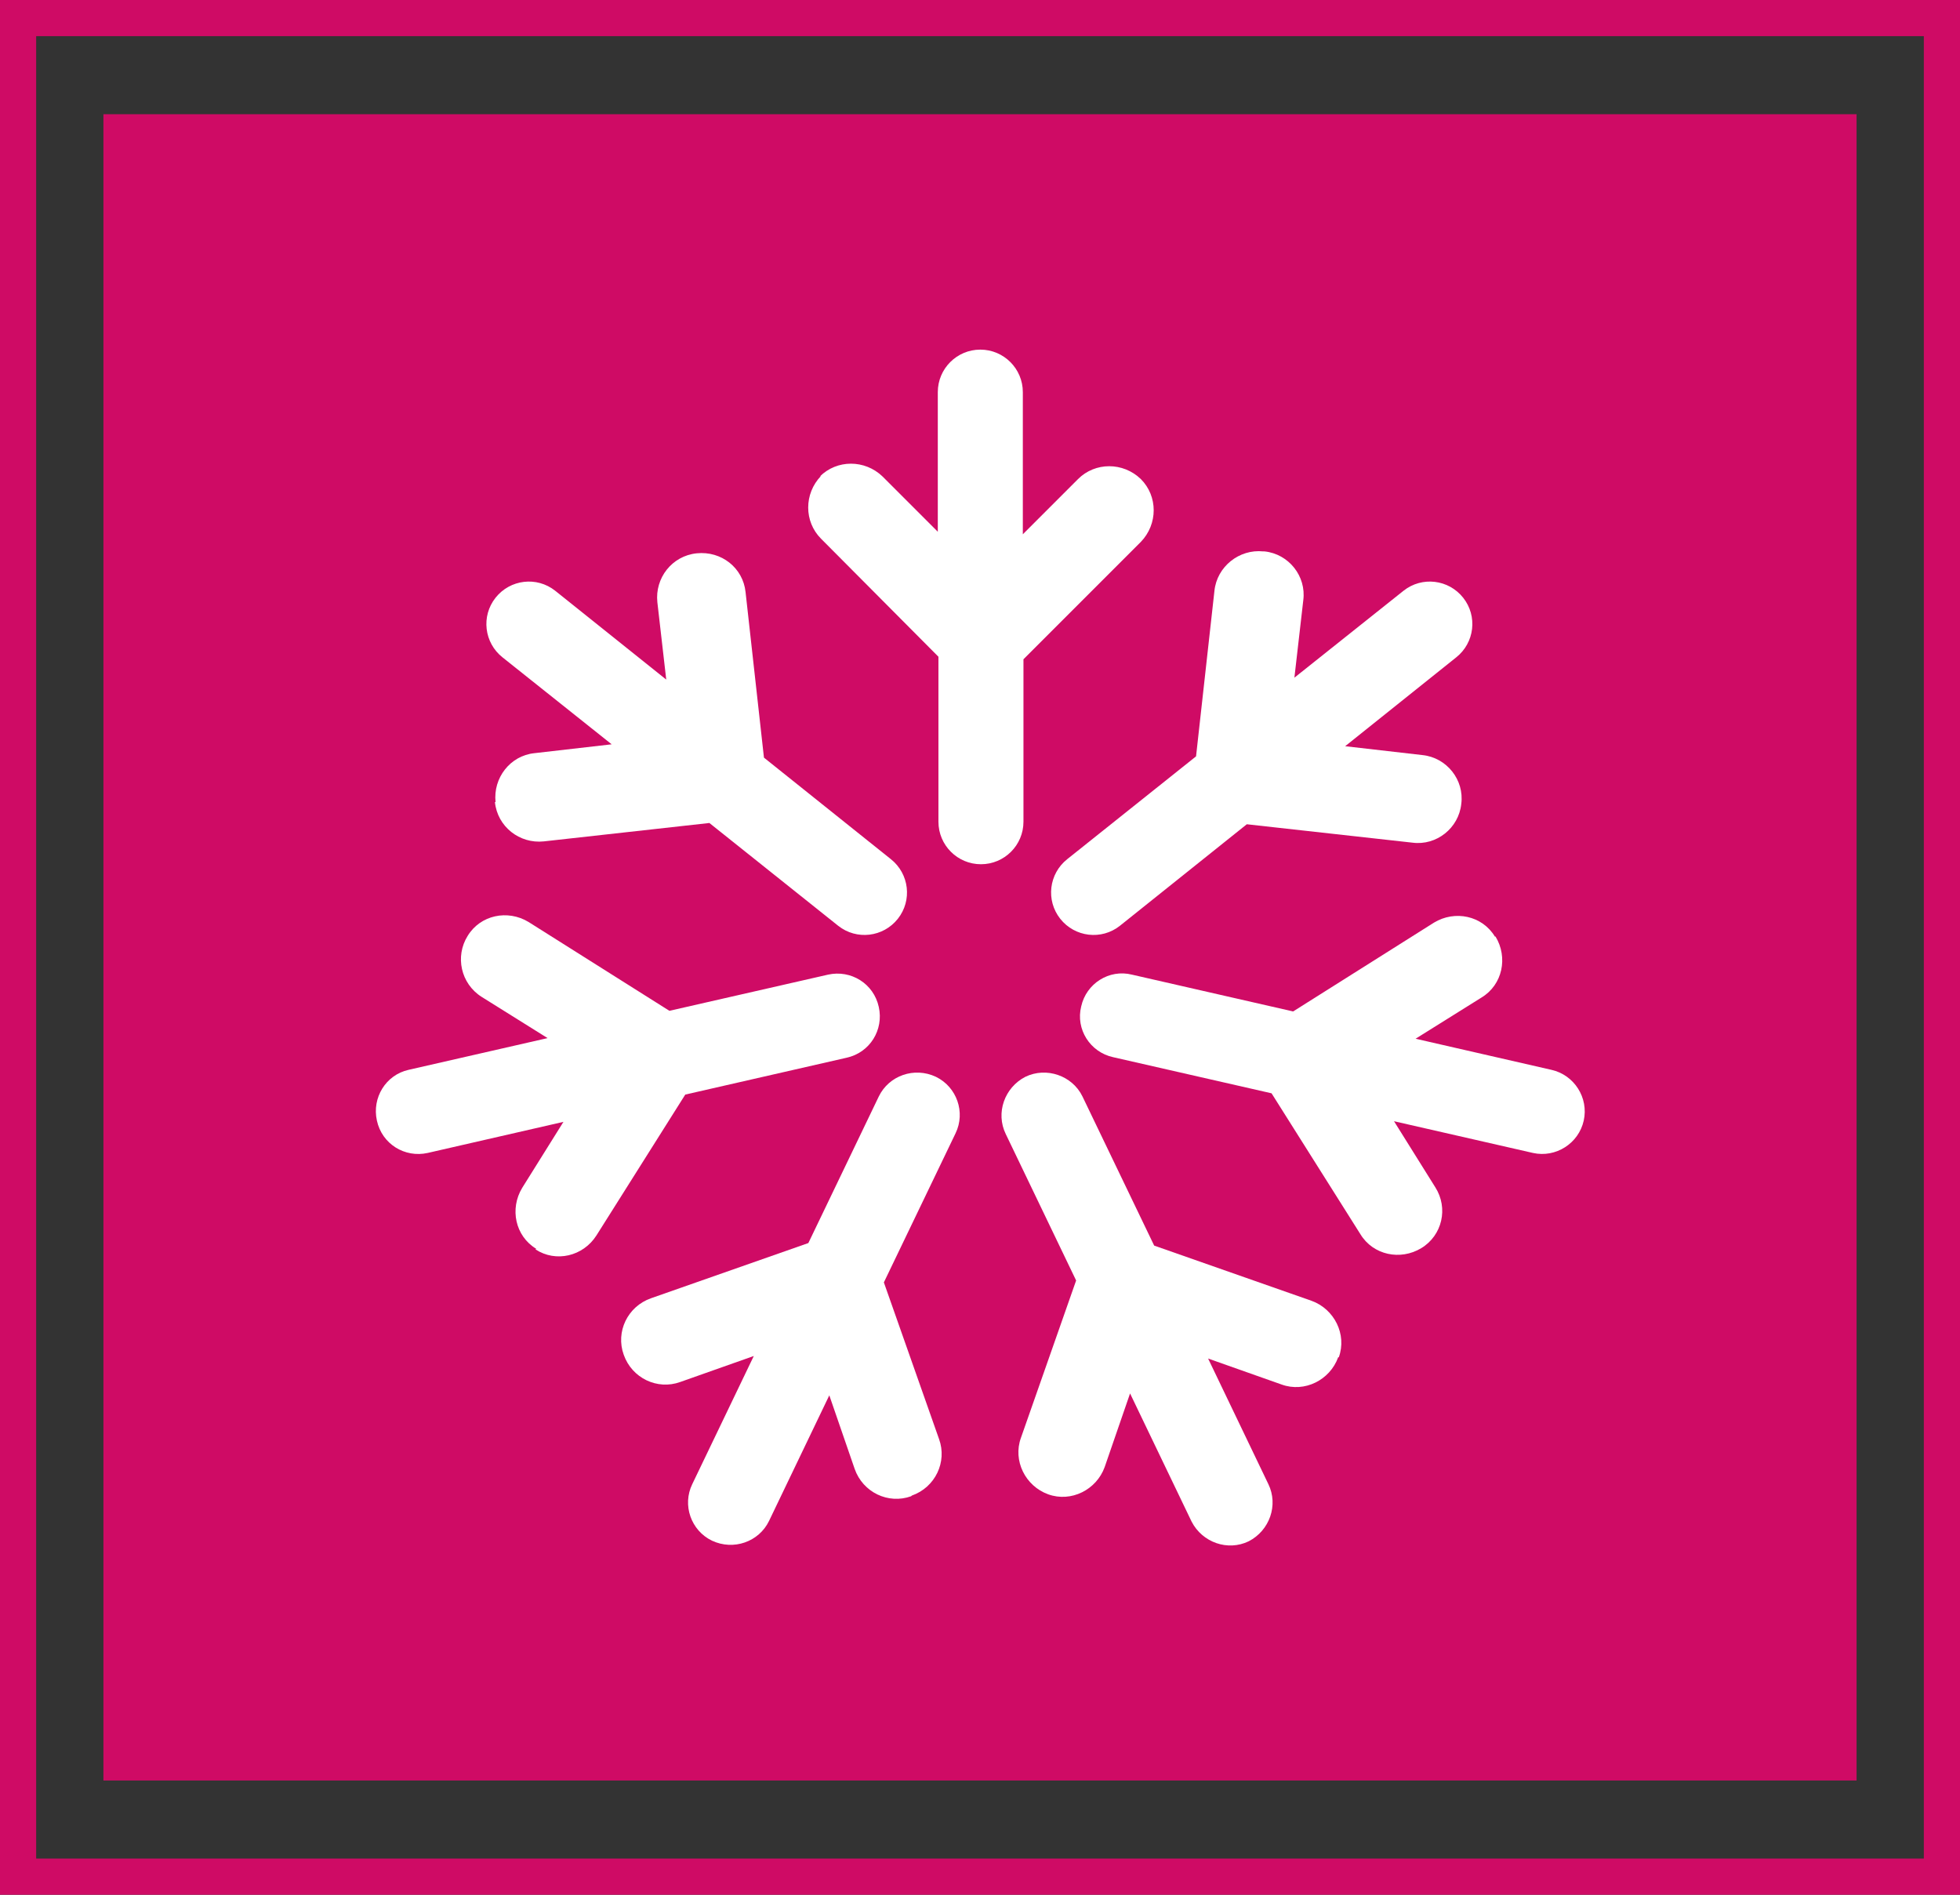
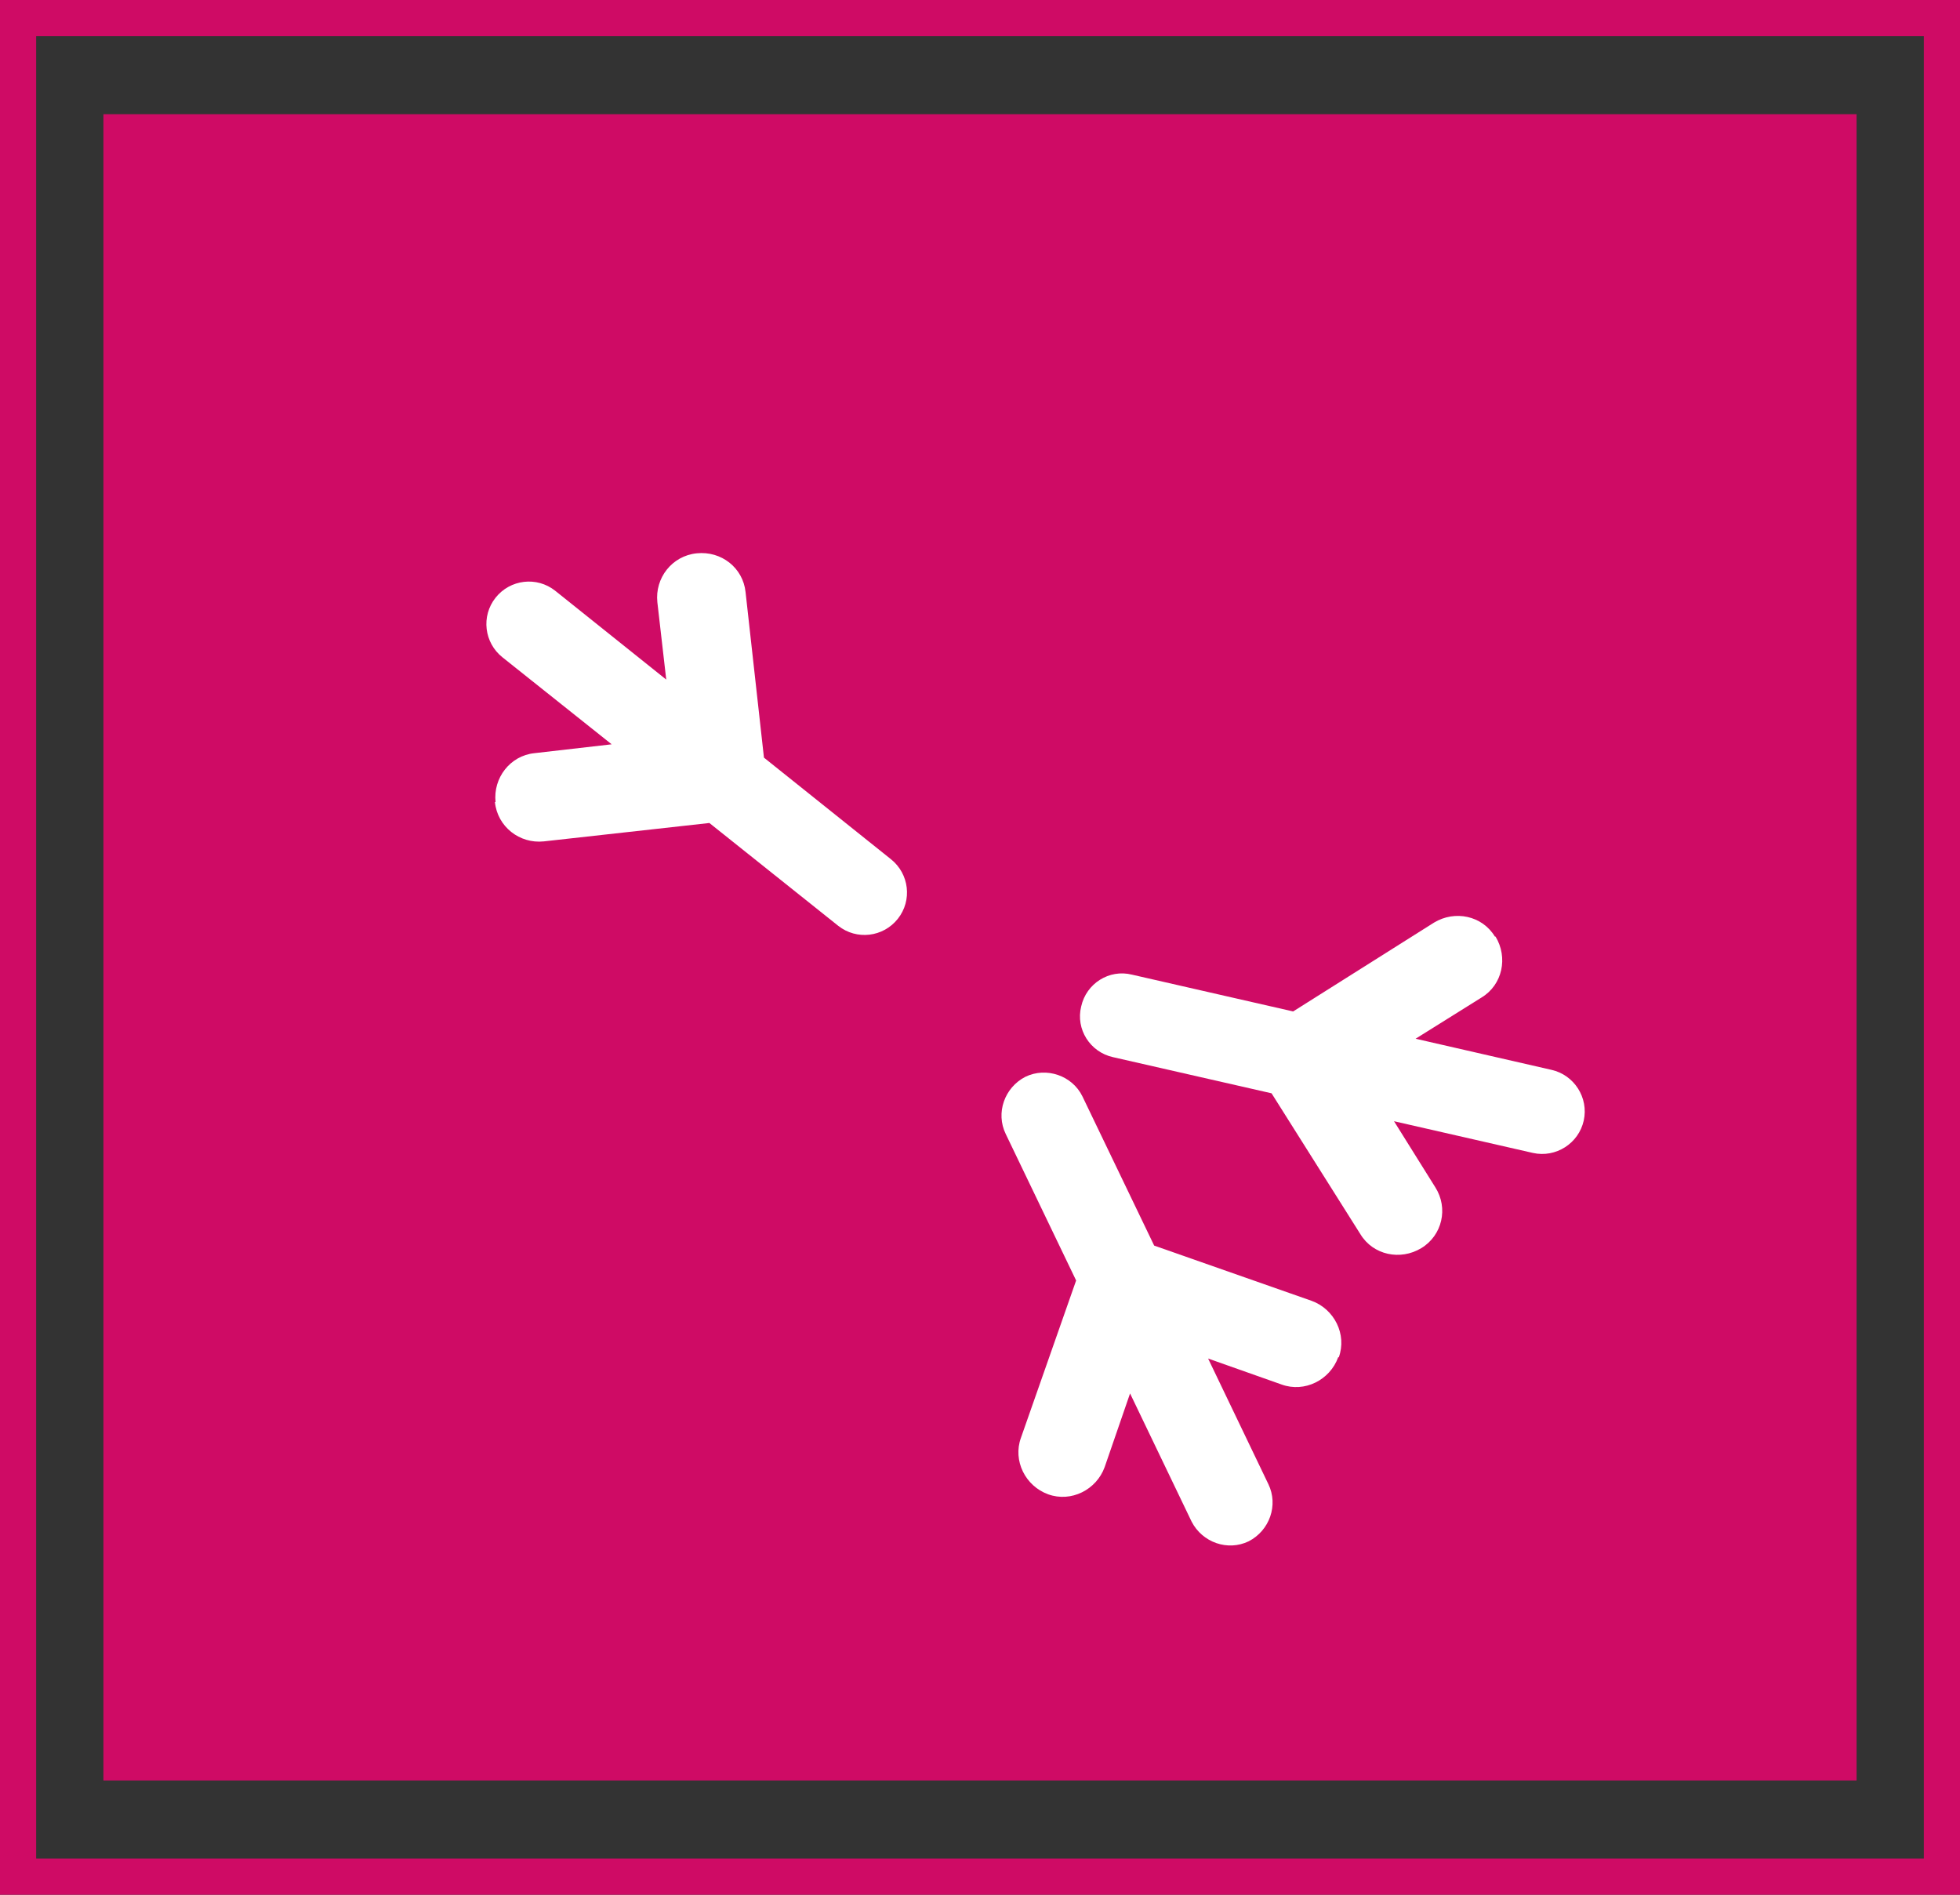
<svg xmlns="http://www.w3.org/2000/svg" id="Calque_2" viewBox="0 0 30.89 29.86">
  <rect x="0" y="0" width="30.89" height="29.86" fill="#333333" stroke="none" />
  <defs>
    <style>.cls-1{fill:#fff;}.cls-2{fill:#cf0b65;}</style>
  </defs>
  <g id="Calque_1-2">
    <g id="sempatap-icon-froid">
      <path class="cls-2" d="M30.89,29.86H0V0H30.89V29.86ZM.57,29.29H30.32V.57H.57V29.29Z" />
      <rect class="cls-2" x="1.63" y="1.8" width="27.63" height="26.26" />
      <g>
-         <path class="cls-1" d="M19.93,8.69c.38,.04,.66,.39,.61,.77l-.14,1.22,1.72-1.37c.29-.23,.71-.18,.94,.11,.23,.29,.18,.71-.11,.94l-1.75,1.4,1.22,.14c.38,.04,.66,.39,.61,.77-.04,.38-.39,.66-.77,.61l-2.61-.29-2,1.6c-.29,.23-.71,.18-.94-.11-.23-.29-.18-.71,.11-.94l2.03-1.62,.29-2.61c.04-.38,.39-.66,.77-.62" />
        <path class="cls-1" d="M23.57,14.76c.2,.33,.11,.76-.22,.96l-1.04,.65,2.14,.49c.36,.08,.59,.44,.51,.8-.08,.36-.44,.59-.8,.51l-2.19-.5,.65,1.04c.21,.33,.11,.76-.22,.96-.33,.2-.76,.11-.96-.22l-1.4-2.22-2.5-.57c-.36-.08-.59-.44-.5-.8,.08-.36,.44-.59,.8-.5l2.54,.58,2.22-1.4c.33-.2,.76-.11,.96,.22" />
        <path class="cls-1" d="M21.09,21.39c-.13,.36-.53,.56-.89,.43l-1.16-.41,.95,1.98c.16,.33,.02,.73-.31,.9-.33,.16-.73,.02-.9-.31l-.97-2.02-.4,1.16c-.13,.36-.53,.56-.89,.43-.36-.13-.56-.53-.43-.89l.87-2.48-1.11-2.31c-.16-.33-.02-.73,.31-.9,.33-.16,.74-.02,.9,.31l1.13,2.35,2.48,.87c.36,.13,.56,.53,.43,.89" />
-         <path class="cls-1" d="M14.36,23.58c-.36,.13-.76-.06-.89-.43l-.4-1.16-.95,1.98c-.16,.33-.56,.47-.9,.31-.33-.16-.47-.56-.31-.89l.97-2.02-1.16,.41c-.36,.13-.76-.06-.89-.43-.13-.36,.06-.76,.43-.89l2.48-.87,1.11-2.31c.16-.33,.56-.47,.9-.31,.33,.16,.47,.56,.31,.89l-1.13,2.35,.87,2.47c.13,.36-.06,.76-.43,.89" />
-         <path class="cls-1" d="M8.45,19.68c-.33-.2-.42-.63-.22-.96l.65-1.04-2.14,.49c-.36,.08-.72-.14-.8-.51-.08-.36,.14-.72,.5-.8l2.19-.5-1.04-.65c-.33-.21-.42-.64-.22-.96,.2-.33,.63-.42,.96-.22l2.22,1.4,2.5-.57c.36-.08,.72,.14,.8,.51,.08,.36-.14,.72-.51,.8l-2.54,.58-1.4,2.22c-.21,.33-.64,.43-.96,.22" />
        <path class="cls-1" d="M7.81,12.64c-.04-.38,.23-.73,.61-.77l1.22-.14-1.72-1.37c-.29-.23-.34-.65-.11-.94,.23-.29,.65-.34,.94-.11l1.75,1.4-.14-1.22c-.04-.38,.23-.73,.62-.77s.73,.23,.77,.61l.29,2.61,2,1.6c.29,.23,.34,.65,.11,.94-.23,.29-.65,.34-.94,.11l-2.03-1.62-2.61,.29c-.38,.04-.73-.23-.77-.62" />
-         <path class="cls-1" d="M12.92,7.51c.27-.27,.71-.27,.99,0l.87,.87v-2.2c0-.37,.3-.67,.67-.67s.67,.3,.67,.67v2.24l.87-.87c.27-.27,.71-.27,.99,0,.27,.27,.27,.71,0,.99l-1.85,1.85v2.56c0,.37-.3,.67-.67,.67s-.67-.3-.67-.67v-2.6l-1.85-1.86c-.27-.27-.27-.71,0-.99" />
      </g>
    </g>
  </g>
</svg>